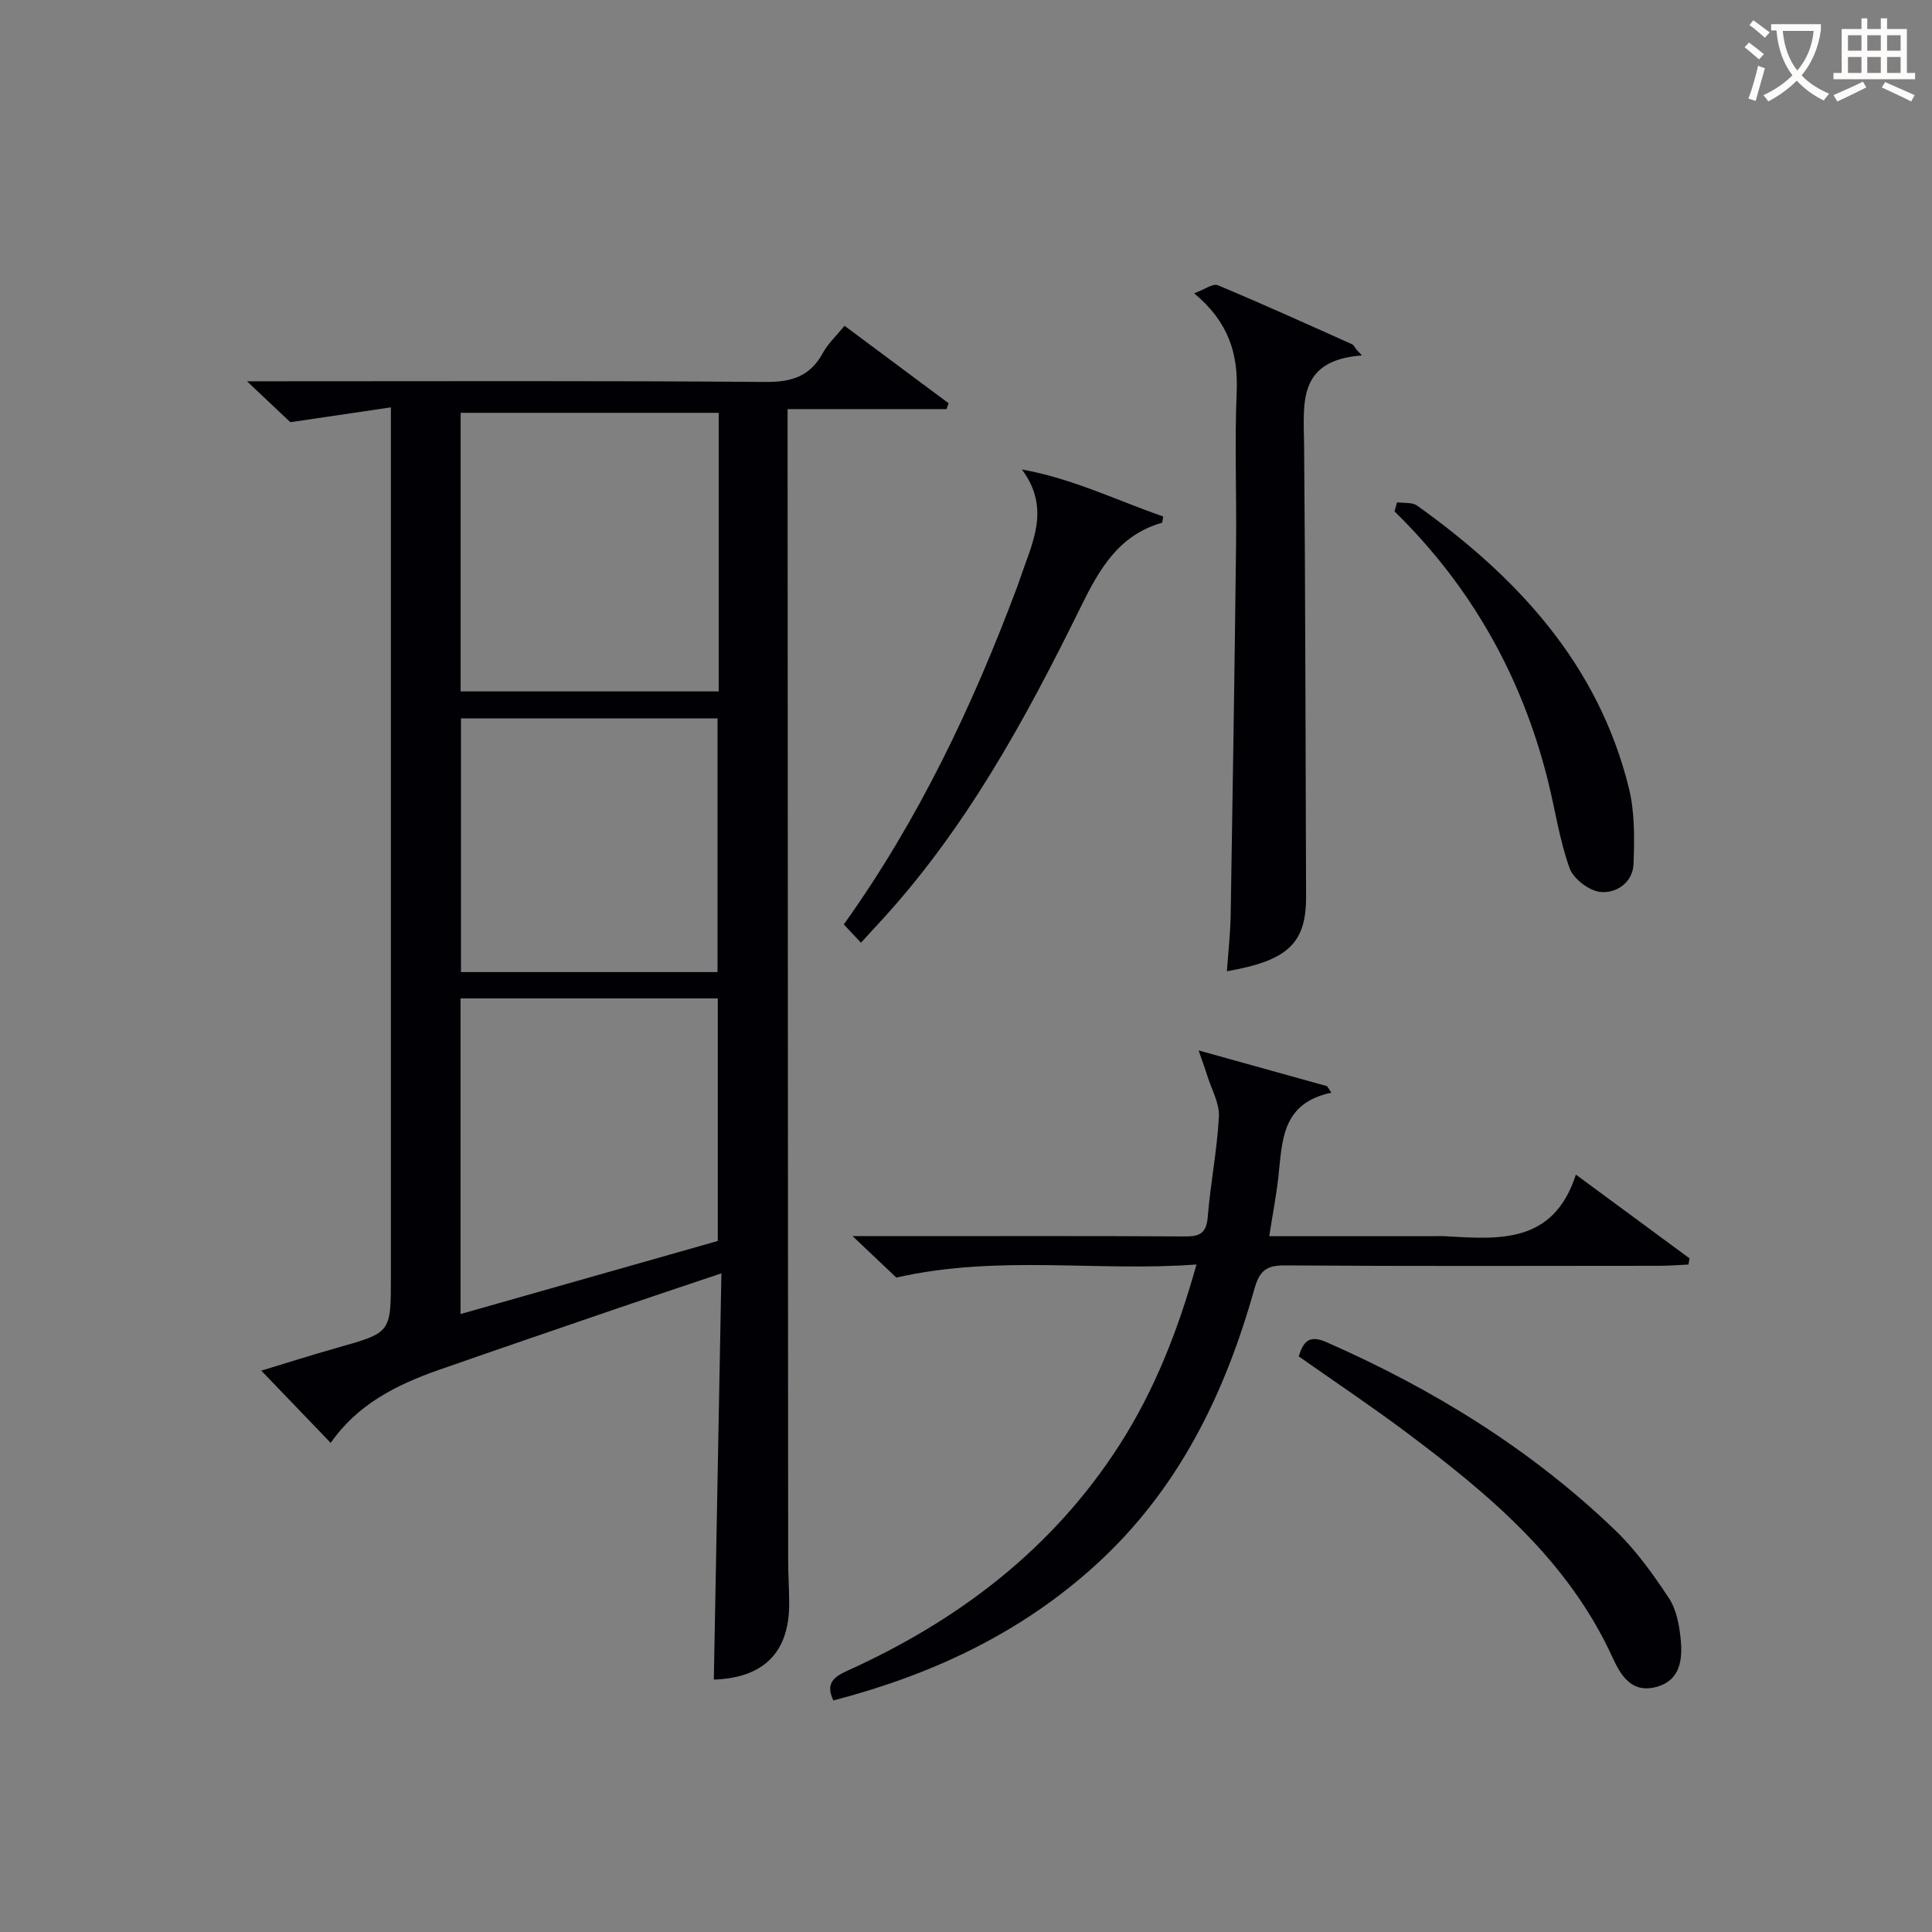
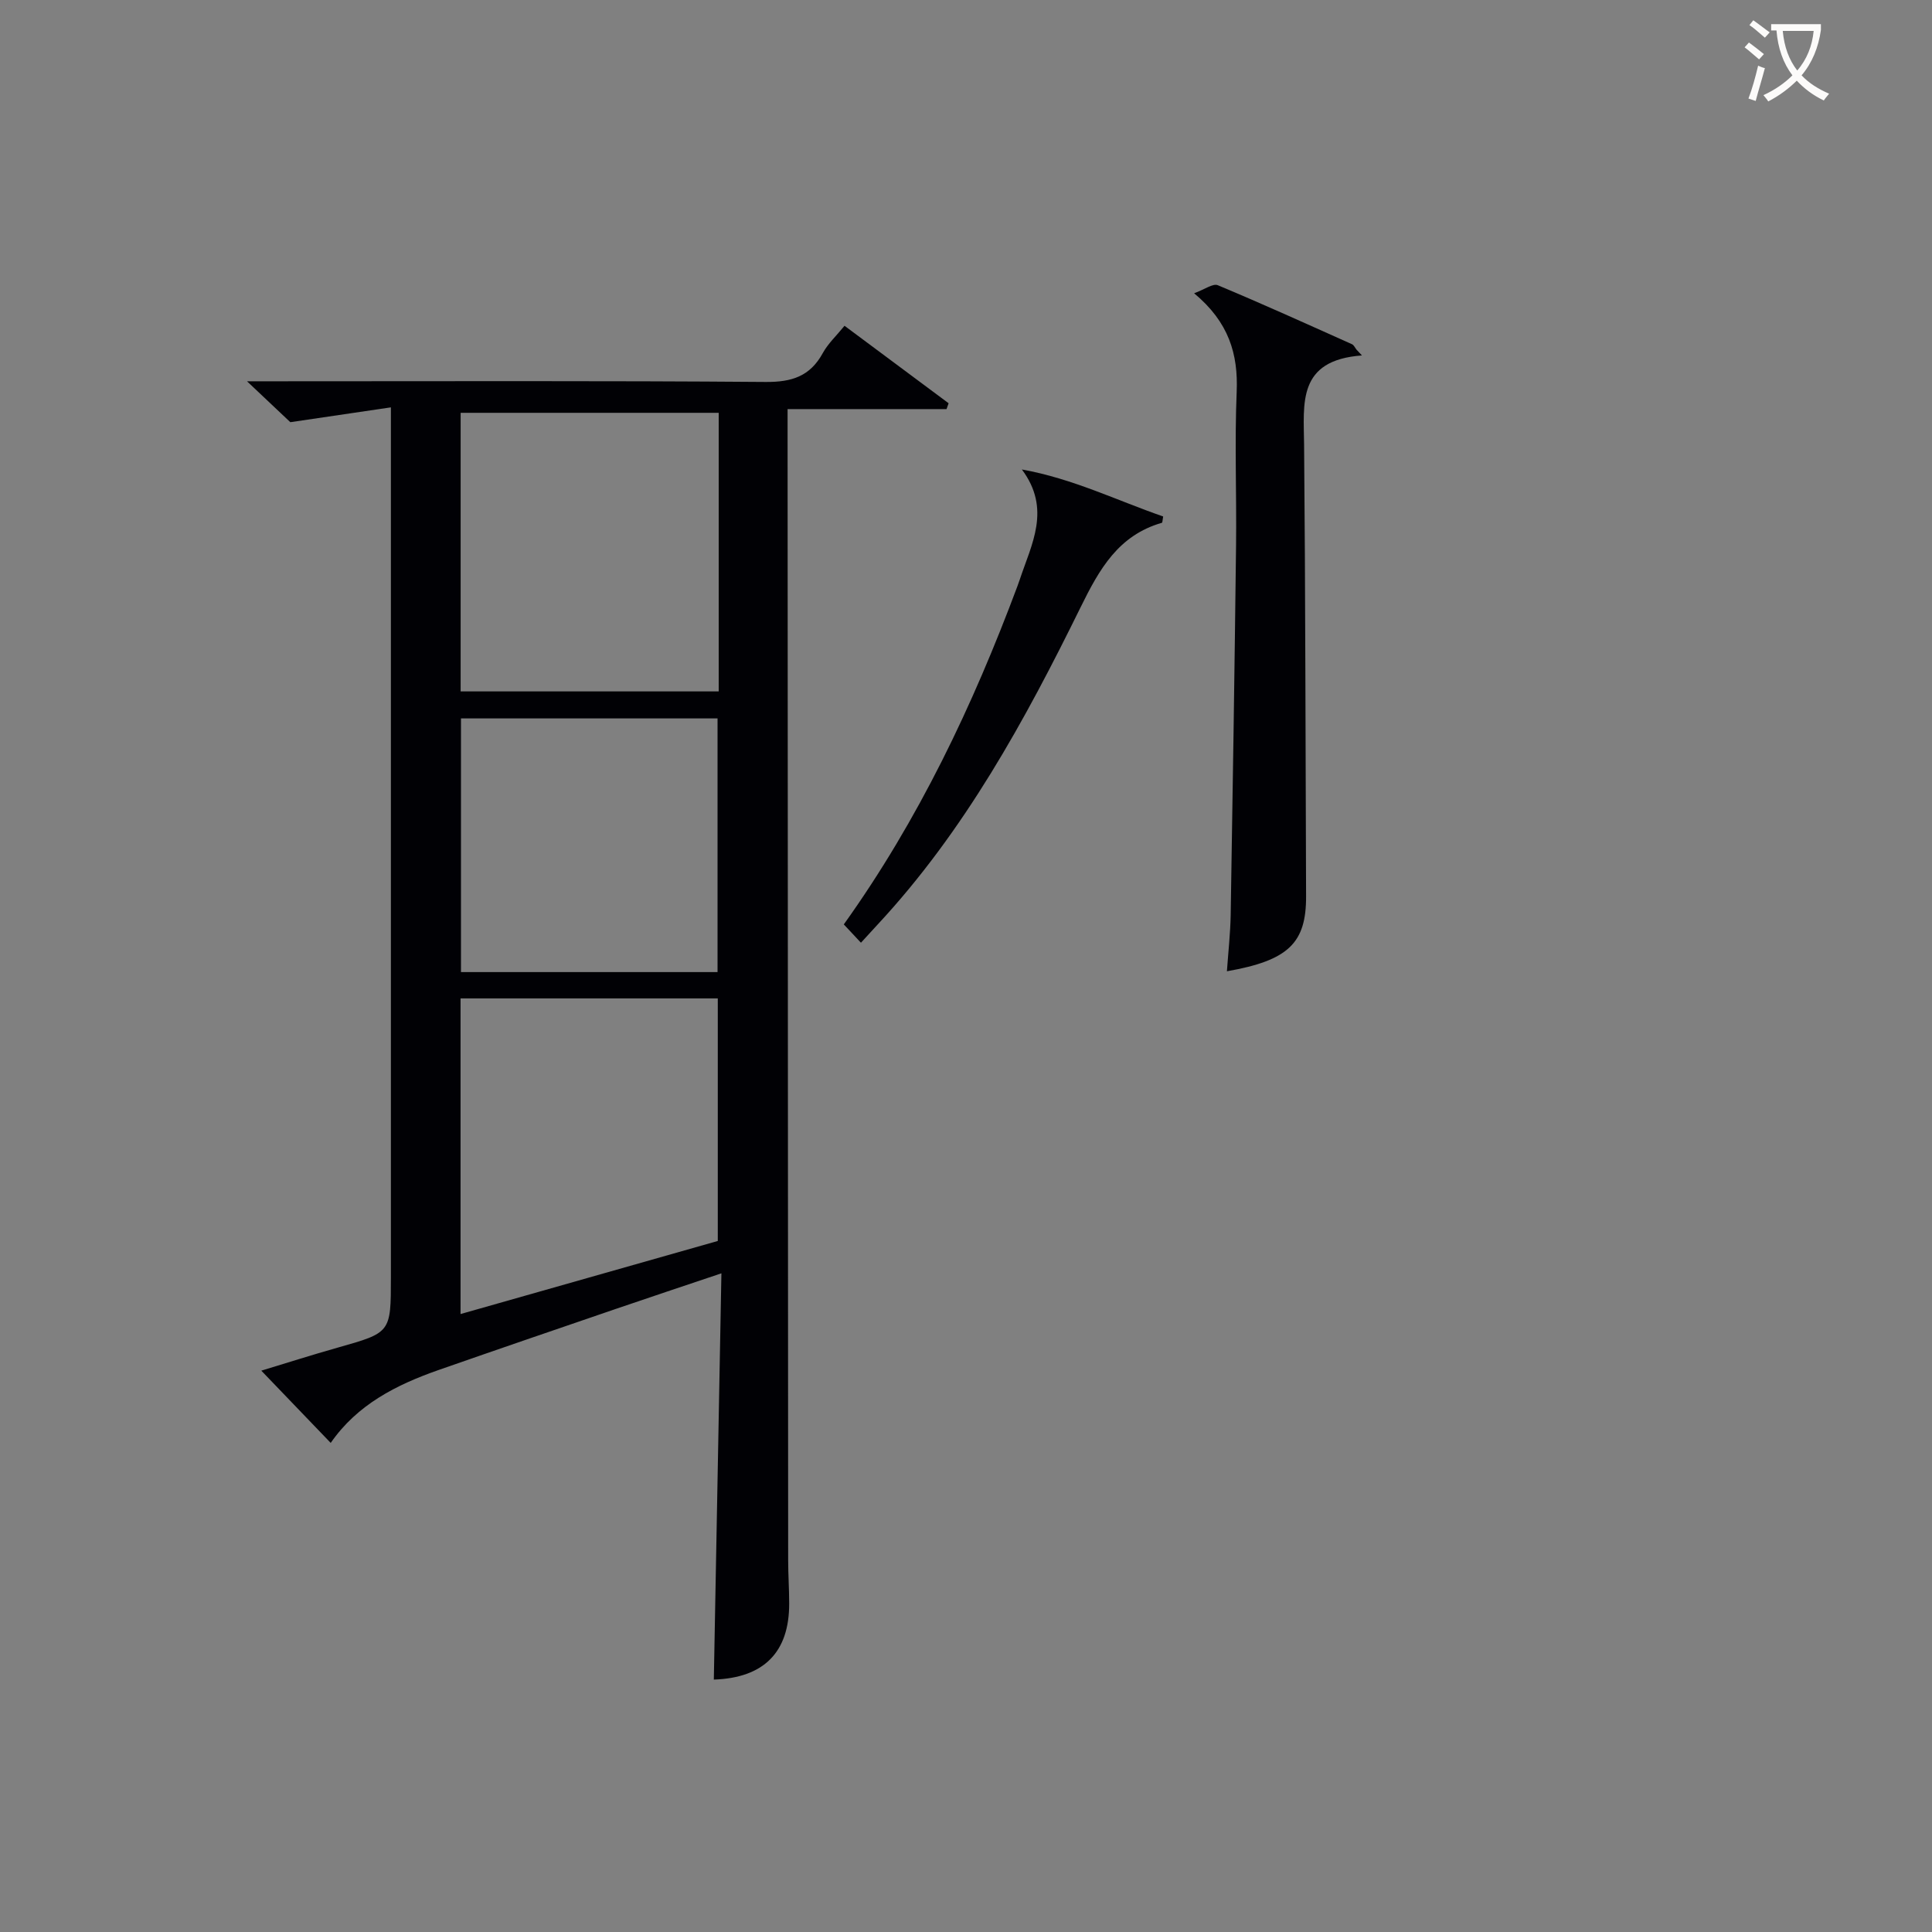
<svg xmlns="http://www.w3.org/2000/svg" enable-background="new 0 0 400 400" viewBox="0 0 400 400">
  <rect x="0" y="0" width="400" height="400" fill="#808080" stroke="none" />
  <g fill="#010105">
    <path d="m147.79 347.74c.52-27.71 1.04-55.45 1.57-84.11-7.9 2.66-14.9 4.98-21.87 7.37-12.24 4.19-24.48 8.38-36.7 12.65-8.73 3.06-16.82 7.14-22.32 15.09-4.81-5.01-9.4-9.79-14.37-14.96 5.02-1.52 10.4-3.24 15.82-4.77 11-3.11 11.01-3.07 11.01-14.52 0-57.66 0-115.31 0-172.97 0-1.96 0-3.93 0-7.18-6.88 1.01-13.1 1.93-20.82 3.07-1.69-1.59-4.78-4.52-8.97-8.47h6.41c33.66 0 67.32-.13 100.98.14 5.41.04 9.19-1.17 11.82-5.98 1.08-1.97 2.82-3.58 4.5-5.65 7.35 5.47 14.45 10.76 21.55 16.04-.14.4-.29.8-.43 1.21-10.69 0-21.38 0-32.91 0v5.82c.04 77.49.07 154.97.12 232.46 0 3 .21 5.99.21 8.99.04 10.16-5.31 15.43-15.6 15.77zm1.01-262.27c-18.14 0-35.81 0-53.43 0v57.68h53.43c0-19.38 0-38.32 0-57.68zm-.19 171.46c0-16.89 0-33.45 0-50.22-17.89 0-35.46 0-53.26 0v65.35c18.02-5.12 35.66-10.13 53.26-15.13zm-.05-55.67c0-17.69 0-35.04 0-52.52-17.94 0-35.5 0-53.12 0v52.52z" />
-     <path d="m176.52 255.93h10.84c19.33 0 38.67-.06 58 .06 3.08.02 4.42-.7 4.69-4.04.56-6.94 1.95-13.83 2.31-20.77.14-2.75-1.51-5.6-2.38-8.39-.45-1.45-.98-2.87-1.82-5.31 9.85 2.74 18.22 5.07 26.6 7.4.29.45.58.9.88 1.35-10.41 2.18-10.14 10.12-10.98 17.54-.44 3.9-1.19 7.77-1.88 12.17h33.95c.83 0 1.67-.04 2.5.01 11.12.64 22.39 1.64 27.04-12.76 8.48 6.25 16.01 11.8 23.53 17.34-.07.43-.15.85-.22 1.28-2.02.09-4.03.26-6.05.26-25.83.02-51.67.1-77.5-.08-3.87-.03-5.27 1.12-6.33 4.9-6.12 21.78-15.77 41.6-32.87 57.14-15.63 14.21-34.08 22.77-54.29 28.03-1.66-3.47.02-4.85 2.87-6.14 23.08-10.43 42.58-25.26 56.41-46.83 7.22-11.27 12.06-23.58 15.9-37.29-20.66 1.54-40.94-2.09-62.14 2.71-1.88-1.79-4.88-4.62-9.06-8.58z" />
    <path d="m281.98 73.59c-13.45.99-12.06 9.92-11.98 18.58.28 31.12.28 62.25.41 93.37.04 9.67-3.6 13.31-16.39 15.55.28-3.99.71-7.83.78-11.67.42-25.44.81-50.89 1.11-76.33.13-10.65-.31-21.32.13-31.95.33-7.87-1.63-14.44-8.81-20.42 2.18-.79 3.9-2.09 4.9-1.67 9.34 3.9 18.55 8.08 27.79 12.22.4.18.62.74.93 1.12.38.4.75.8 1.13 1.2z" />
    <path d="m178.25 195.18c-1.43-1.52-2.41-2.58-3.55-3.79 15.51-21.68 26.72-45.34 35.94-70.01.17-.47.34-.94.5-1.41 2.42-7.31 6.56-14.57.43-22.77 10.54 1.89 19.71 6.43 29.25 9.73-.14.74-.13 1.27-.27 1.31-9 2.59-12.94 9.59-16.82 17.48-11.53 23.44-24.03 46.35-42.03 65.7-1.01 1.09-2.01 2.19-3.45 3.76z" />
-     <path d="m268.88 280.82c.99-3.13 2.21-4.5 5.75-2.94 22.09 9.71 42.38 22.2 59.81 38.97 4.25 4.09 7.79 9.04 11.07 13.99 1.56 2.35 2.16 5.57 2.45 8.46.43 4.26-.02 8.69-5.18 10-4.98 1.26-7.21-2.4-8.92-6.13-9.19-20.12-25.5-33.73-42.61-46.55-7.3-5.47-14.88-10.53-22.37-15.8z" />
-     <path d="m289.25 104c1.39.2 3.12-.05 4.14.68 20.81 14.85 37.54 32.89 43.86 58.51 1.23 5 1.14 10.43.96 15.64-.13 3.87-3.55 6.18-6.86 5.84-2.35-.24-5.6-2.72-6.39-4.94-2.1-5.88-2.99-12.17-4.52-18.27-5.38-21.44-15.83-40.04-31.72-55.58.18-.62.36-1.25.53-1.88z" />
  </g>
  <path d="m362.1 8.8c1.1.8 2.1 1.6 3.1 2.4l-1 1.1c-1.3-1.1-2.3-2-3-2.5zm1.9 4.8c.5.2.9.4 1.4.5-.6 2.3-1.3 4.5-1.9 6.8l-1.5-.5c.8-2.1 1.4-4.3 2-6.8zm-1-9.4c1.3.9 2.4 1.8 3.4 2.5l-1 1.1c-1.4-1.2-2.4-2.1-3.2-2.6zm3.7 2.2v-1.4h10.3v1.2c-.5 3.6-1.8 6.8-4 9.4 1.5 1.6 3.4 2.8 5.7 3.8-.3.4-.7.8-1.1 1.4-2.3-1.1-4.1-2.5-5.6-4.1-1.6 1.6-3.6 3.1-5.9 4.3-.3-.5-.7-.9-1-1.3 2.4-1.1 4.4-2.5 6-4.1-1.9-2.5-3-5.6-3.3-9.3h-1.1zm8.8 0h-6.4c.3 3.3 1.3 6 3 8.2 2-2.3 3.1-5.1 3.4-8.2z" fill="#fcfbfa" />
-   <path d="m385.3 3.8h1.3v2.2h2.8v-2.2h1.3v2.2h4.1v9.1h1.7v1.3h-16.9v-1.3h1.7v-9.1h4.1v-2.2zm.4 13.1.7 1.2c-1.8.9-3.8 1.9-6 2.9-.2-.4-.5-.8-.8-1.3 2.3-1 4.3-1.9 6.1-2.8zm-3.1-6.4h2.8v-3.2h-2.8zm0 4.6h2.8v-3.3h-2.8zm4-4.6h2.8v-3.2h-2.8zm0 4.6h2.8v-3.3h-2.8zm3.7 1.9c2.1.9 4.1 1.8 6.1 2.7l-.7 1.3c-2.2-1.1-4.2-2-6.1-2.9zm3.2-9.7h-2.8v3.2h2.8zm-2.8 7.8h2.8v-3.3h-2.8z" fill="#fcfbfa" />
</svg>